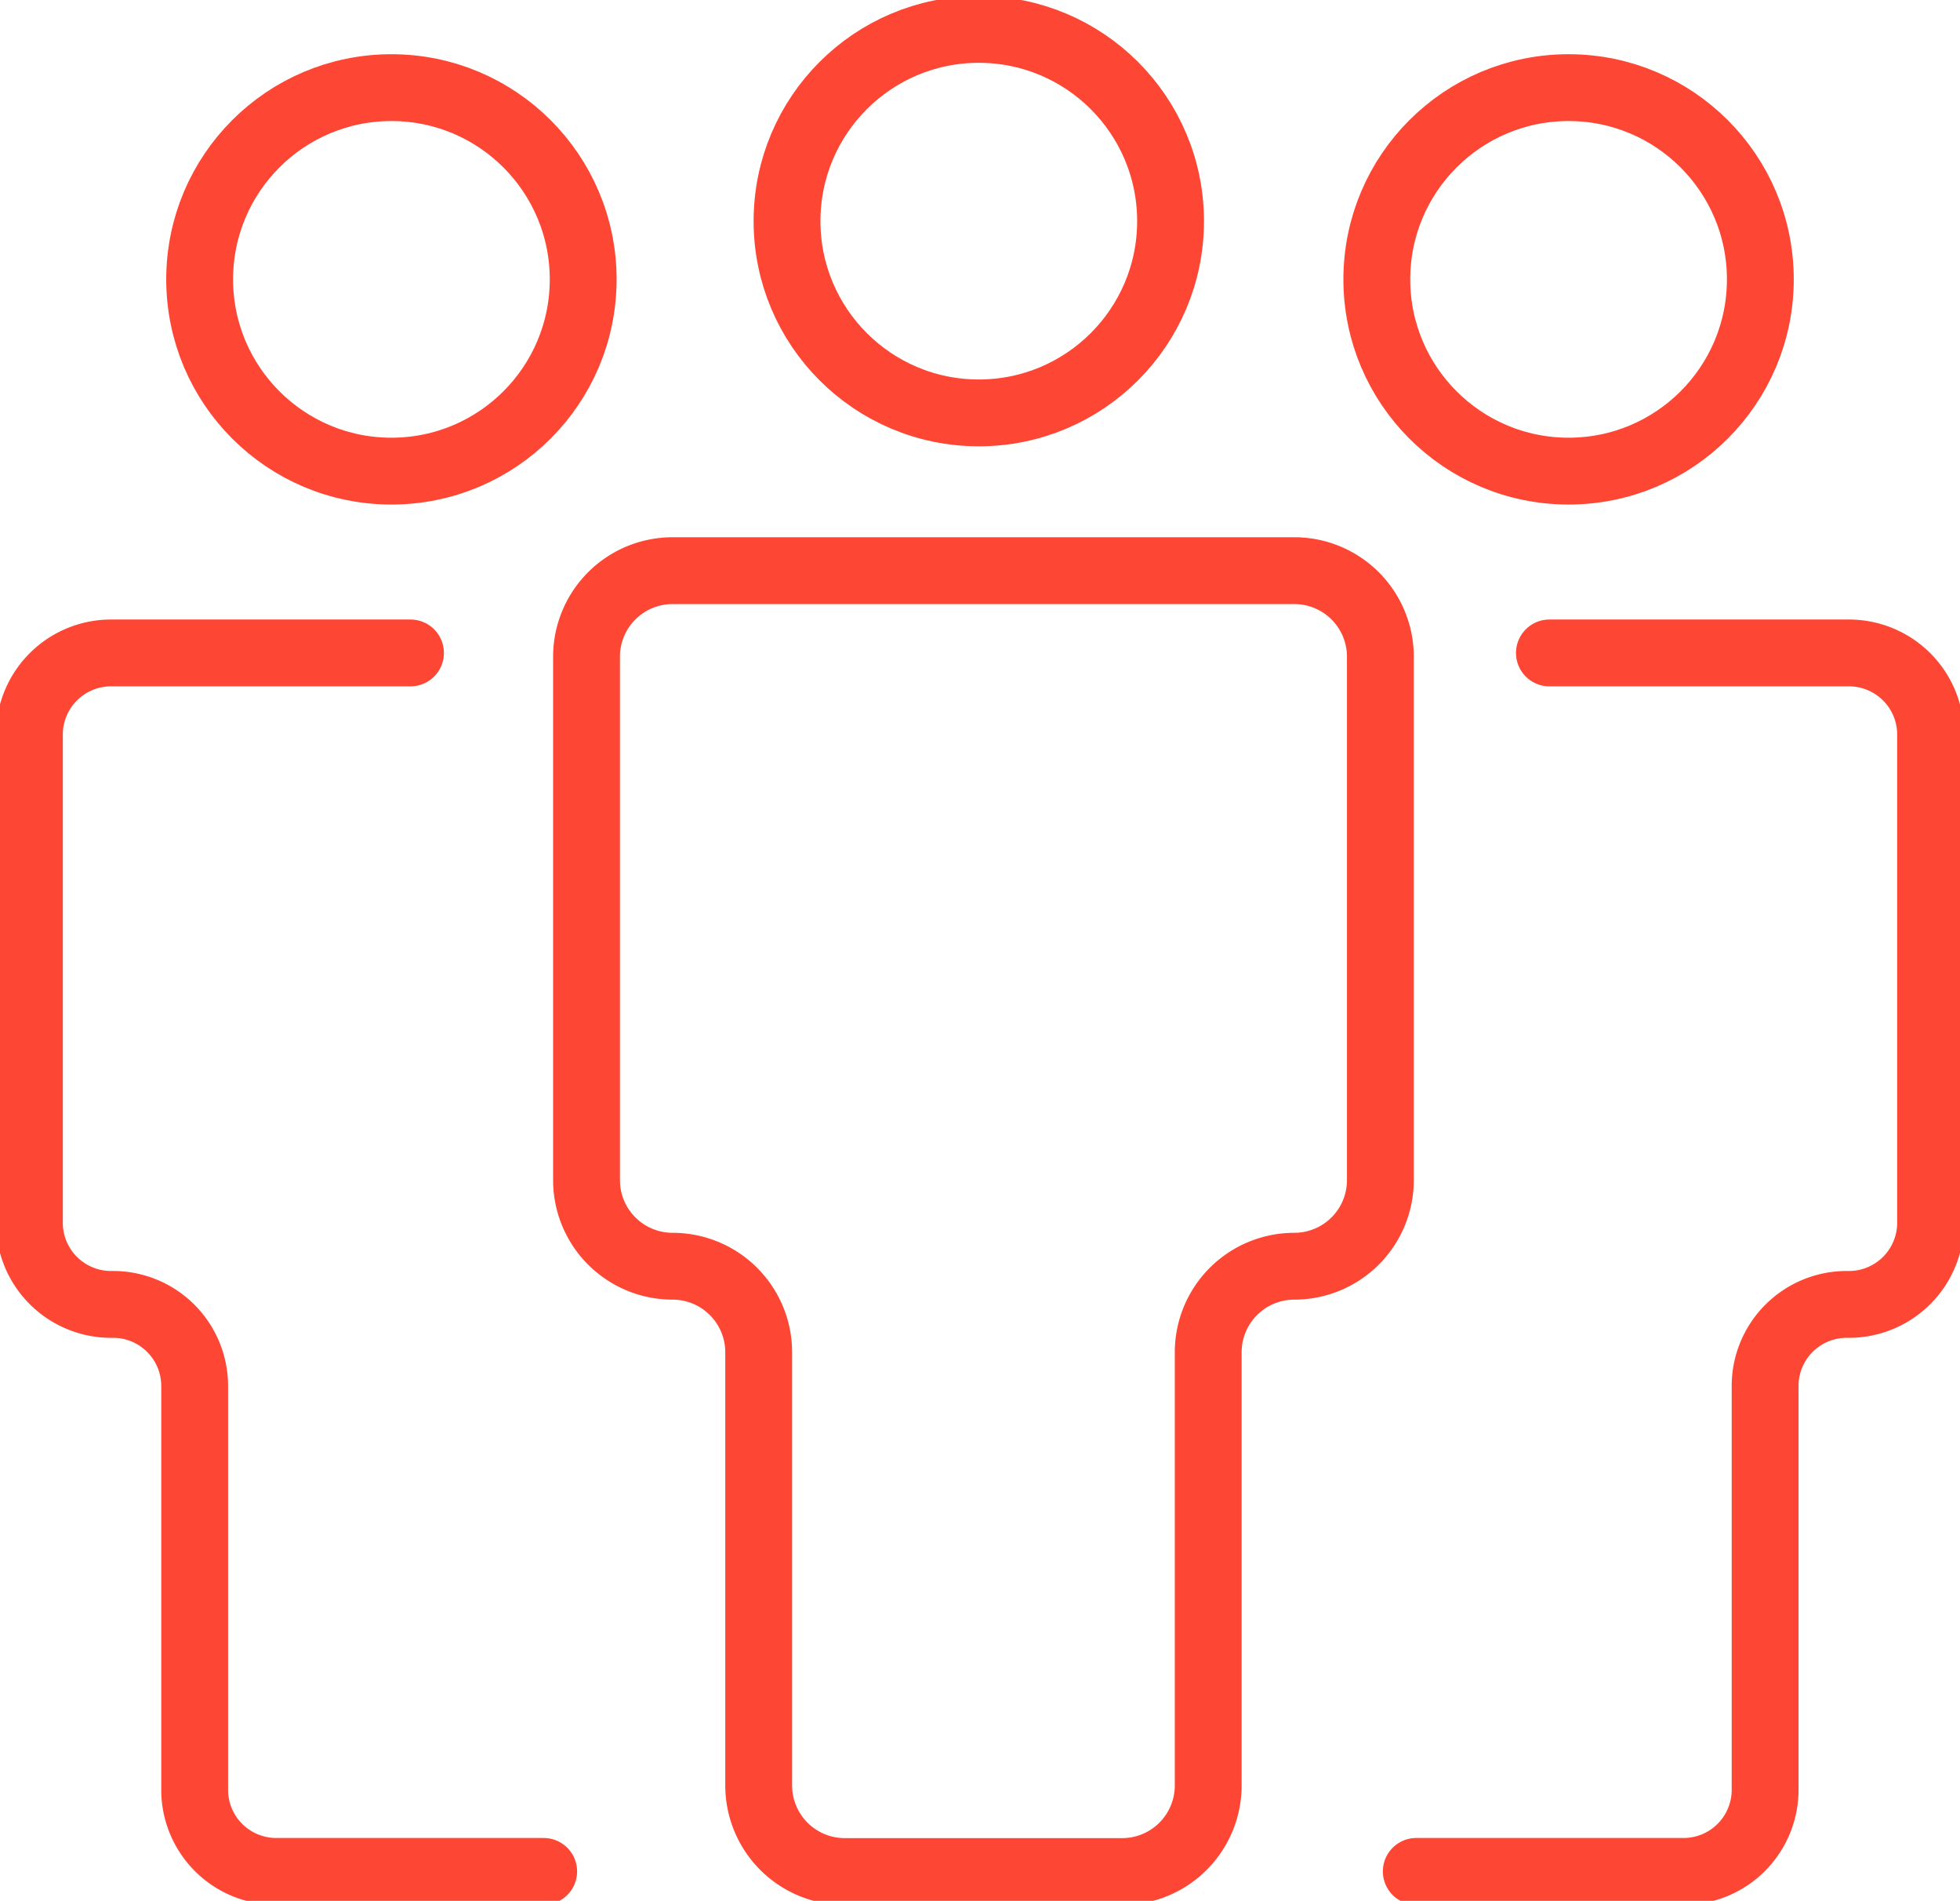
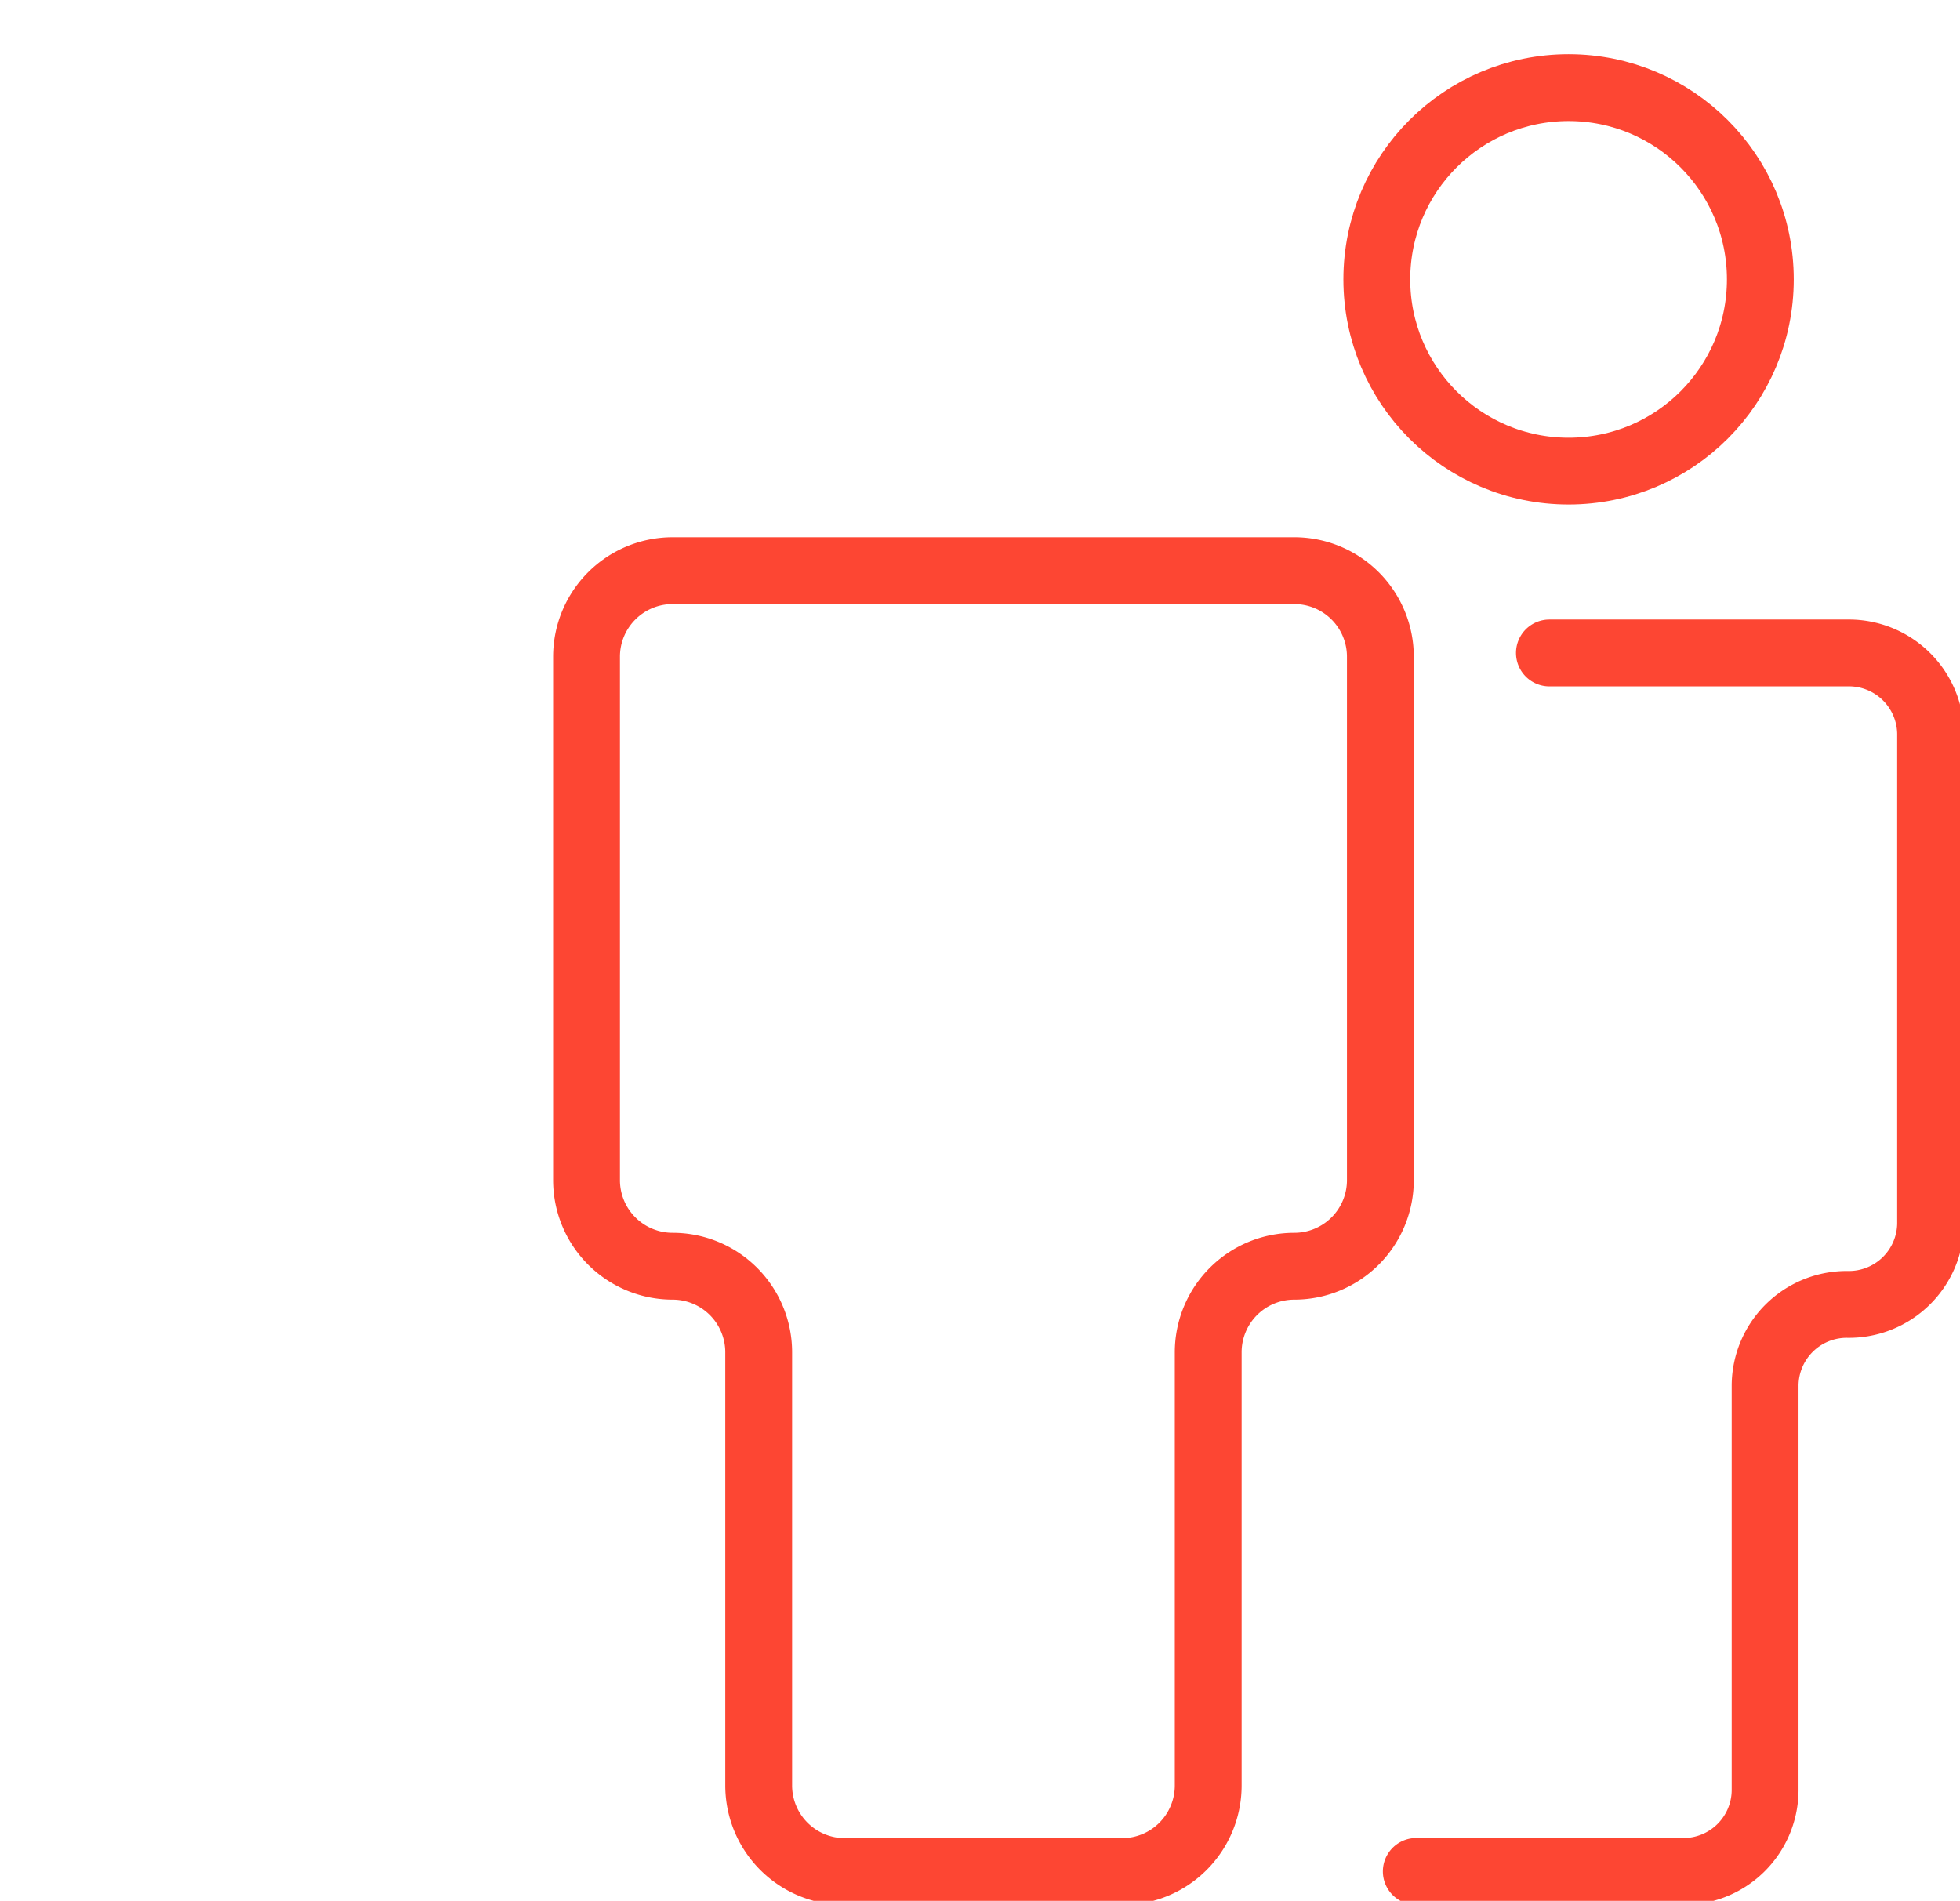
<svg xmlns="http://www.w3.org/2000/svg" width="43.99" height="42.667" viewBox="0 0 43.99 42.667">
  <defs>
    <clipPath id="clip-path">
      <rect id="Rectangle_3289" data-name="Rectangle 3289" width="43.99" height="42.667" fill="none" stroke="#707070" stroke-width="1.5" />
    </clipPath>
  </defs>
  <g id="Group_5192" data-name="Group 5192" transform="translate(0 0)">
    <g id="Group_5191" data-name="Group 5191" transform="translate(0 0)" clip-path="url(#clip-path)">
-       <circle id="Ellipse_268" data-name="Ellipse 268" cx="4.304" cy="4.304" r="4.304" transform="translate(17.664 0.66)" fill="none" stroke="#fd4633" stroke-miterlimit="10" stroke-width="1.5" />
-       <circle id="Ellipse_269" data-name="Ellipse 269" cx="4.304" cy="4.304" r="4.304" transform="translate(4.481 1.967)" fill="none" stroke="#fd4633" stroke-miterlimit="10" stroke-width="1.5" />
      <circle id="Ellipse_270" data-name="Ellipse 270" cx="4.304" cy="4.304" r="4.304" transform="translate(30.901 1.967)" fill="none" stroke="#fd4633" stroke-miterlimit="10" stroke-width="1.5" />
      <path id="Path_2819" data-name="Path 2819" d="M25.853,9.7H11.9a1.932,1.932,0,0,0-1.932,1.932v11.75A1.932,1.932,0,0,0,11.9,25.313a1.932,1.932,0,0,1,1.932,1.932v9.721A1.932,1.932,0,0,0,15.767,38.9h6.222a1.932,1.932,0,0,0,1.932-1.932V27.245a1.932,1.932,0,0,1,1.932-1.932,1.932,1.932,0,0,0,1.932-1.932V11.631A1.932,1.932,0,0,0,25.853,9.7Z" transform="translate(3.196 3.109)" fill="none" stroke="#fd4633" stroke-linecap="round" stroke-miterlimit="10" stroke-width="1.5" />
-       <path id="Path_2820" data-name="Path 2820" d="M9.053,11.1h-6.7A1.833,1.833,0,0,0,.5,12.905V23.913a1.833,1.833,0,0,0,1.855,1.81,1.832,1.832,0,0,1,1.854,1.809v9.108A1.832,1.832,0,0,0,6.065,38.45h5.977" transform="translate(0.16 3.556)" fill="none" stroke="#fd4633" stroke-linecap="round" stroke-miterlimit="10" stroke-width="1.5" />
      <path id="Path_2821" data-name="Path 2821" d="M27.059,11.1h6.7a1.833,1.833,0,0,1,1.855,1.809V23.913a1.833,1.833,0,0,1-1.855,1.81A1.832,1.832,0,0,0,31.9,27.533v9.108a1.832,1.832,0,0,1-1.855,1.809H24.071" transform="translate(7.716 3.556)" fill="none" stroke="#fd4633" stroke-linecap="round" stroke-miterlimit="10" stroke-width="1.5" />
    </g>
  </g>
</svg>